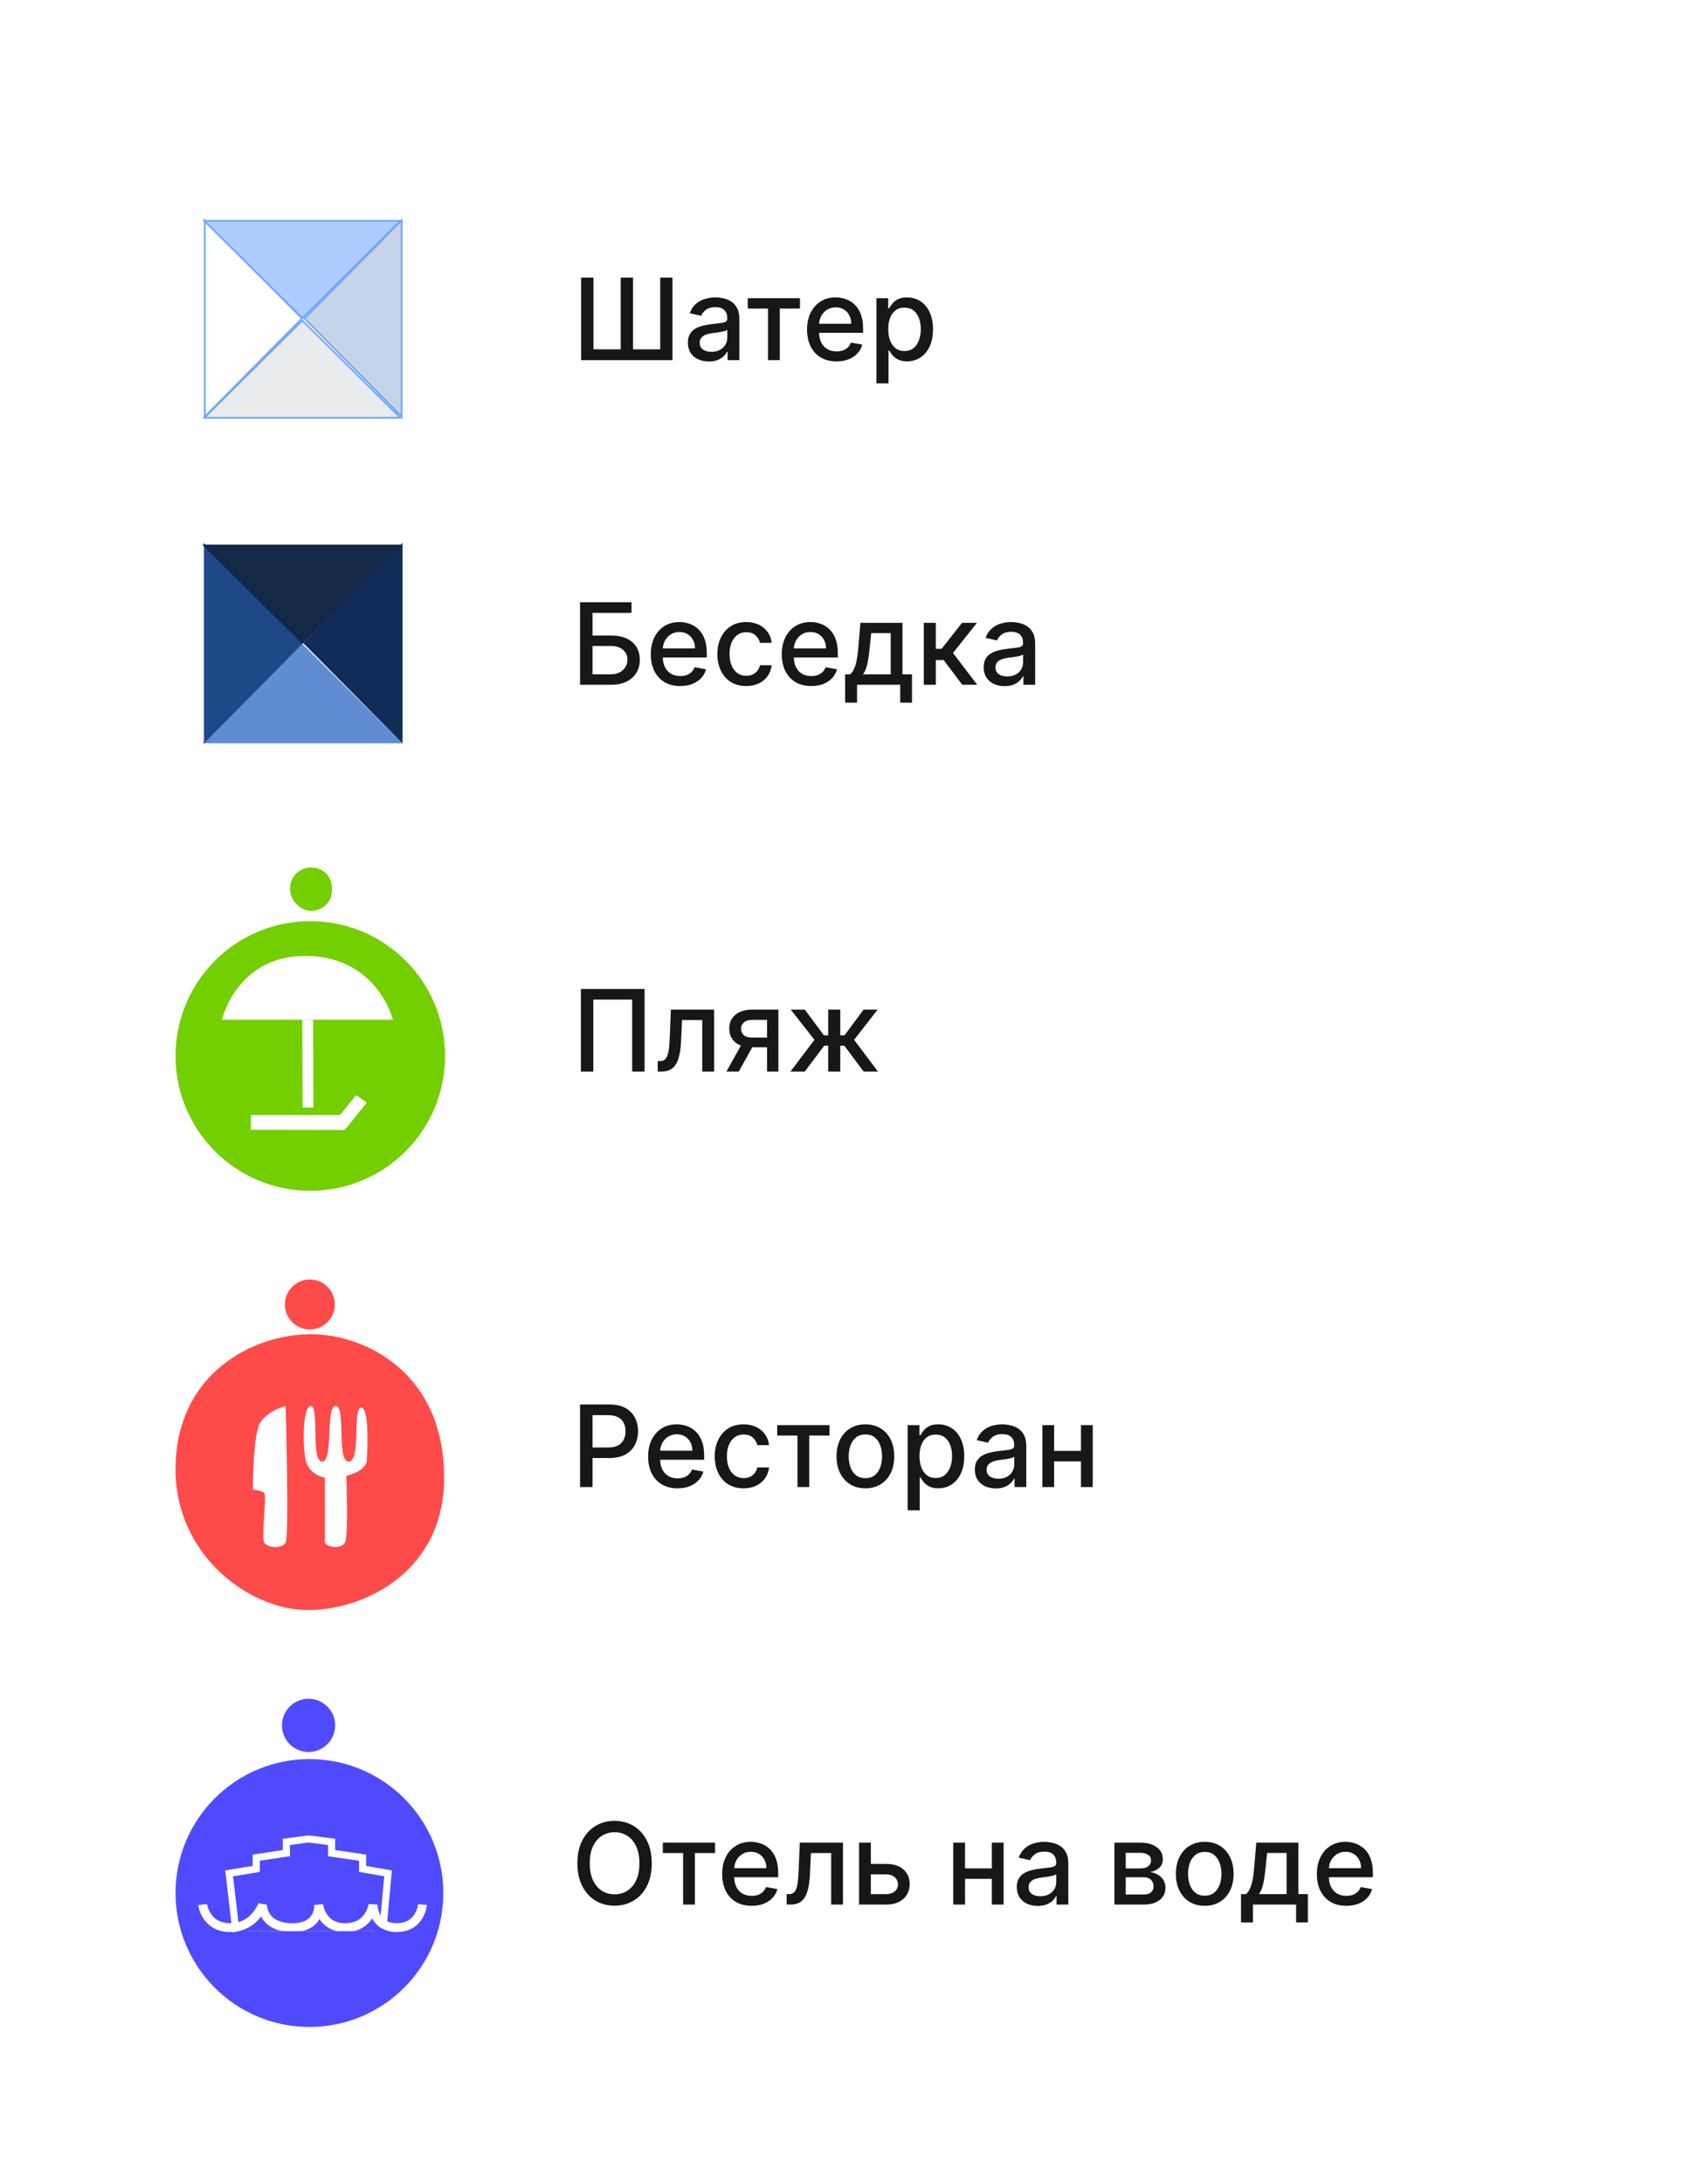
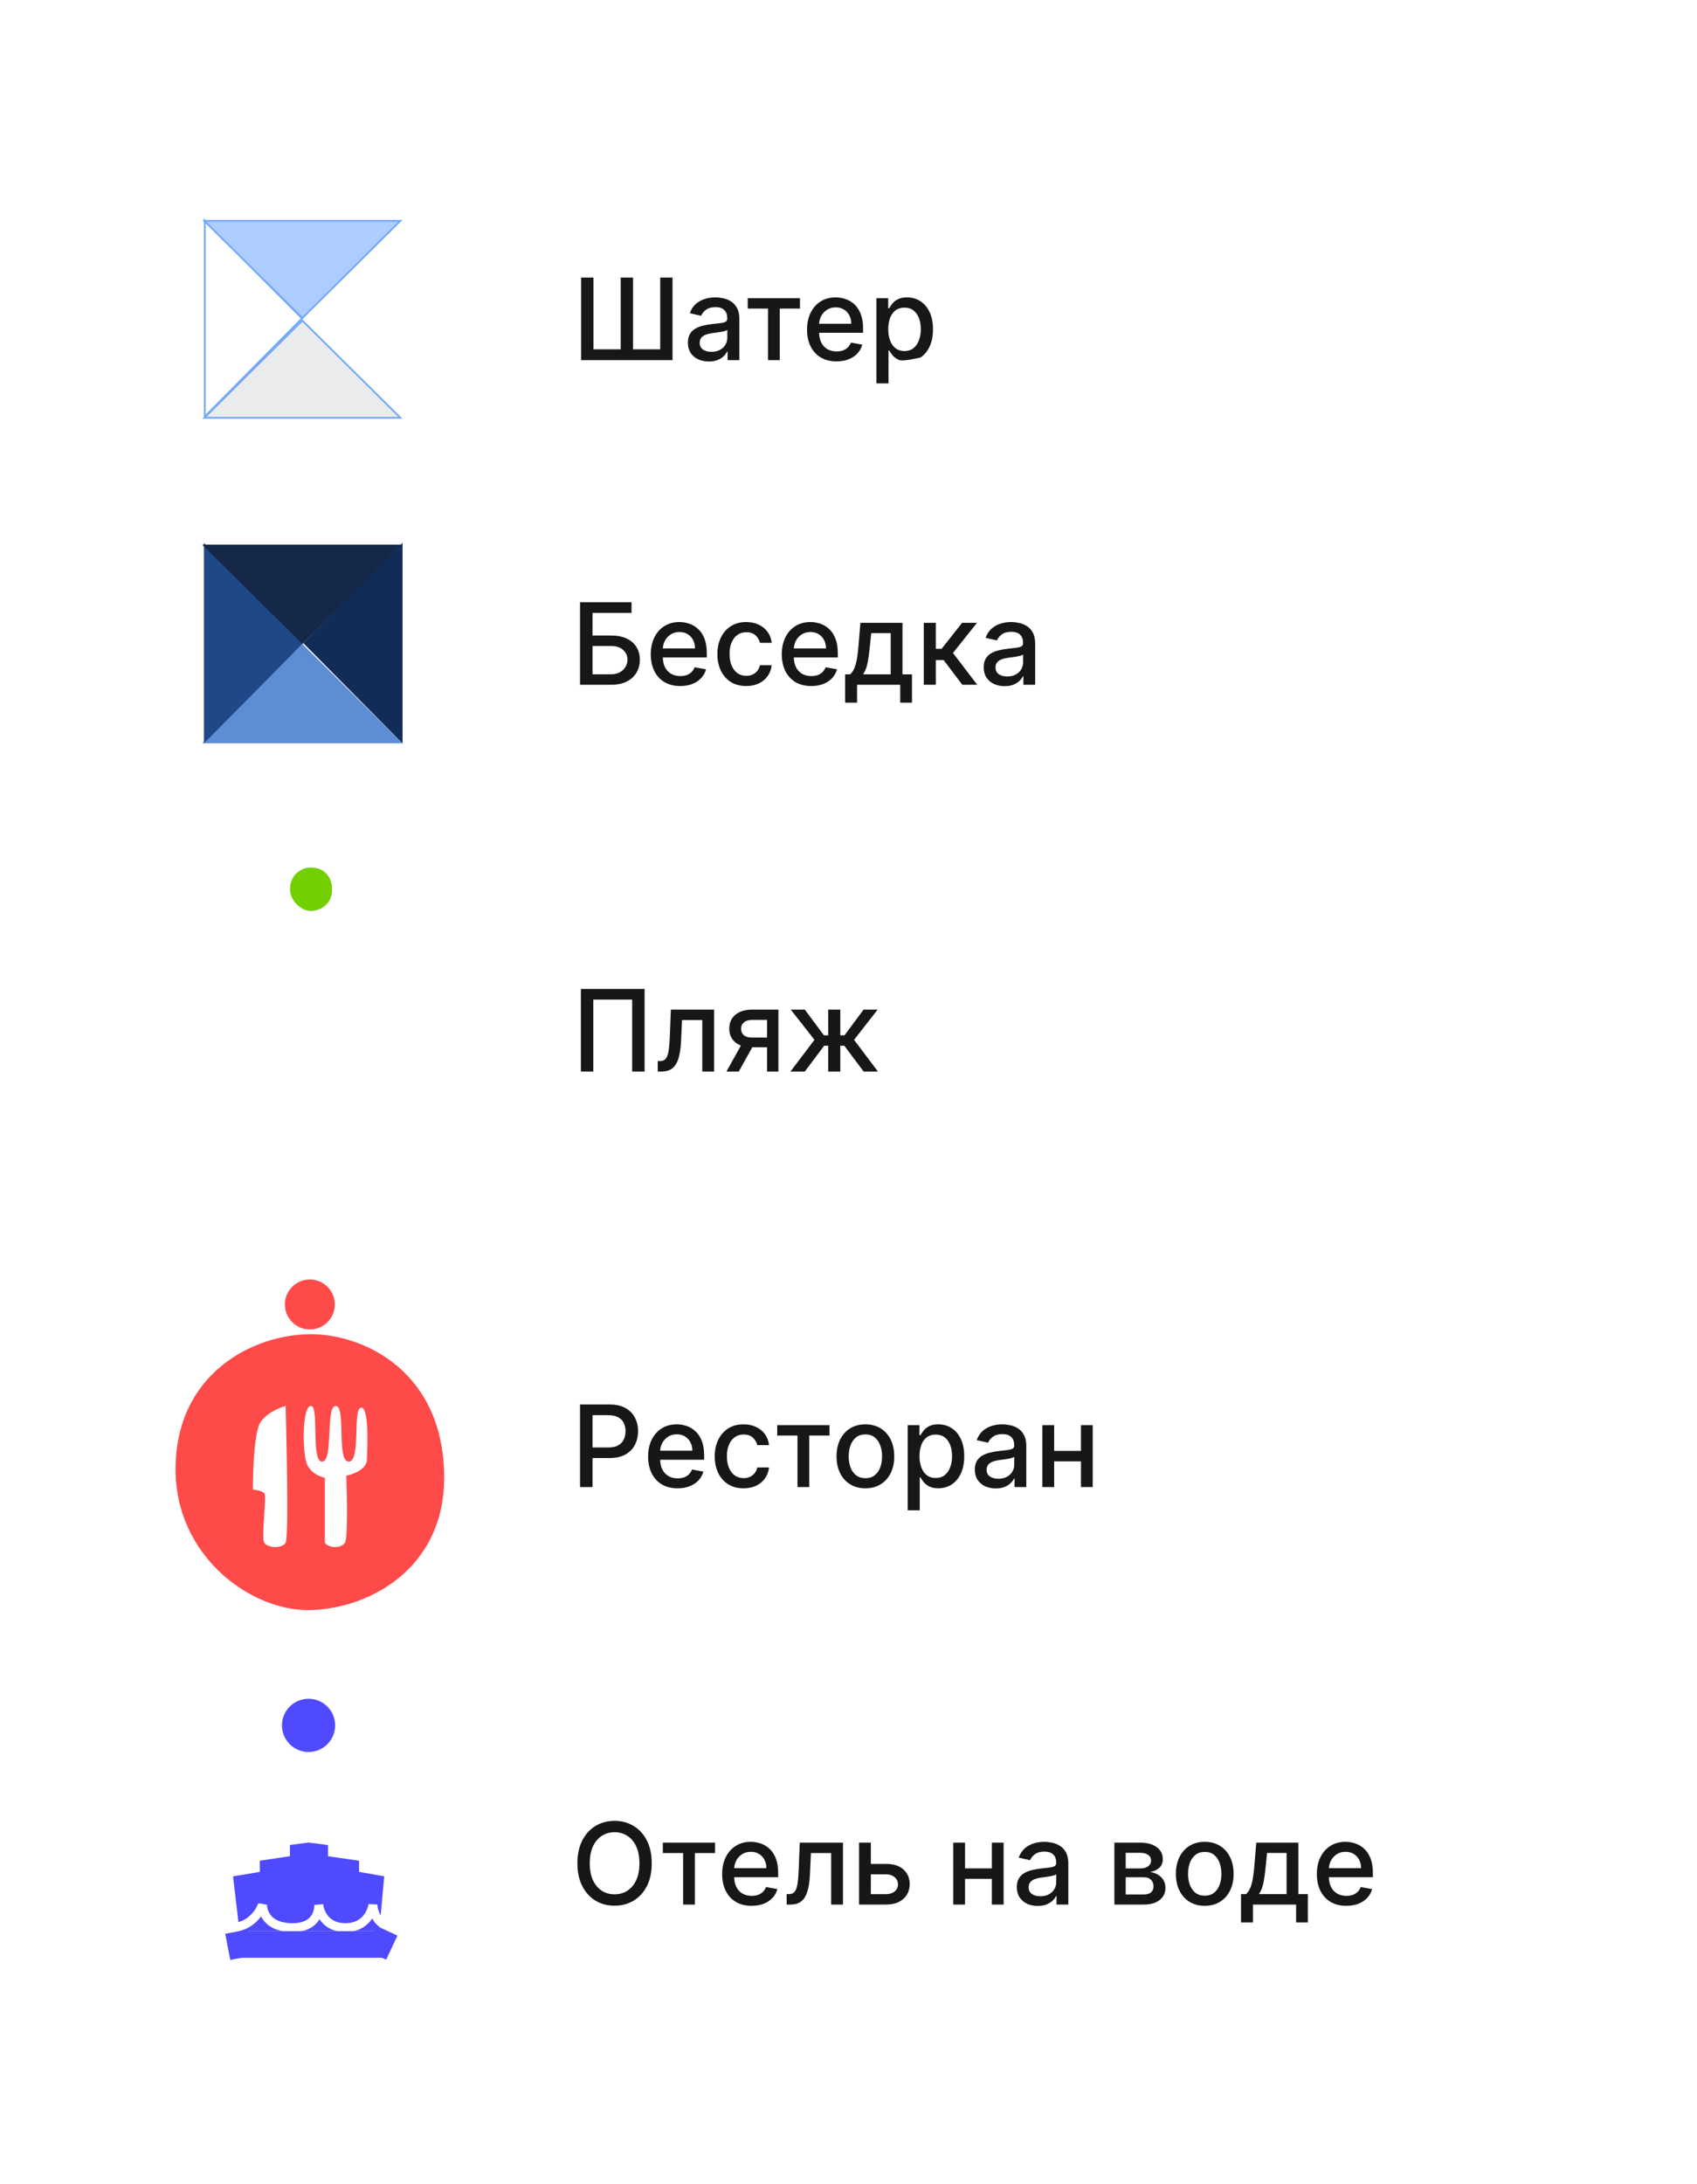
<svg xmlns="http://www.w3.org/2000/svg" width="957" height="1231" viewBox="0 0 957 1231" fill="none">
  <rect width="957" height="1231" fill="white" />
  <path d="M367.545 1050.3C367.545 1055.27 366.636 1059.54 364.818 1063.12C363 1066.68 360.508 1069.42 357.341 1071.35C354.189 1073.26 350.606 1074.21 346.591 1074.21C342.561 1074.21 338.962 1073.26 335.795 1071.35C332.644 1069.42 330.159 1066.67 328.341 1063.1C326.523 1059.52 325.614 1055.26 325.614 1050.3C325.614 1045.33 326.523 1041.07 328.341 1037.51C330.159 1033.93 332.644 1031.19 335.795 1029.28C338.962 1027.35 342.561 1026.39 346.591 1026.39C350.606 1026.39 354.189 1027.35 357.341 1029.28C360.508 1031.19 363 1033.93 364.818 1037.51C366.636 1041.07 367.545 1045.33 367.545 1050.3ZM360.591 1050.3C360.591 1046.51 359.977 1043.32 358.75 1040.73C357.538 1038.13 355.871 1036.16 353.75 1034.82C351.644 1033.47 349.258 1032.8 346.591 1032.8C343.909 1032.8 341.515 1033.47 339.409 1034.82C337.303 1036.16 335.636 1038.13 334.409 1040.73C333.197 1043.32 332.591 1046.51 332.591 1050.3C332.591 1054.09 333.197 1057.29 334.409 1059.89C335.636 1062.48 337.303 1064.45 339.409 1065.8C341.515 1067.13 343.909 1067.8 346.591 1067.8C349.258 1067.8 351.644 1067.13 353.75 1065.8C355.871 1064.45 357.538 1062.48 358.75 1059.89C359.977 1057.29 360.591 1054.09 360.591 1050.3ZM373.801 1044.53V1038.66H403.256V1044.53H391.869V1073.57H385.233V1044.53H373.801ZM423.864 1074.28C420.424 1074.28 417.462 1073.54 414.977 1072.07C412.508 1070.59 410.598 1068.51 409.25 1065.82C407.917 1063.13 407.25 1059.97 407.25 1056.35C407.25 1052.77 407.917 1049.62 409.25 1046.89C410.598 1044.16 412.477 1042.04 414.886 1040.51C417.311 1038.97 420.144 1038.21 423.386 1038.21C425.356 1038.21 427.265 1038.54 429.114 1039.19C430.962 1039.84 432.621 1040.86 434.091 1042.26C435.561 1043.65 436.72 1045.46 437.568 1047.69C438.417 1049.9 438.841 1052.59 438.841 1055.76V1058.16H411.091V1053.07H432.182C432.182 1051.29 431.818 1049.7 431.091 1048.32C430.364 1046.93 429.341 1045.83 428.023 1045.03C426.72 1044.22 425.189 1043.82 423.432 1043.82C421.523 1043.82 419.856 1044.29 418.432 1045.23C417.023 1046.16 415.932 1047.37 415.159 1048.87C414.402 1050.35 414.023 1051.97 414.023 1053.71V1057.69C414.023 1060.02 414.432 1062.01 415.25 1063.64C416.083 1065.28 417.242 1066.53 418.727 1067.39C420.212 1068.24 421.947 1068.66 423.932 1068.66C425.22 1068.66 426.394 1068.48 427.455 1068.12C428.515 1067.74 429.432 1067.18 430.205 1066.44C430.977 1065.69 431.568 1064.78 431.977 1063.69L438.409 1064.85C437.894 1066.74 436.97 1068.4 435.636 1069.82C434.318 1071.23 432.659 1072.33 430.659 1073.12C428.674 1073.89 426.409 1074.28 423.864 1074.28ZM443.631 1073.57L443.608 1067.69H444.858C445.828 1067.69 446.638 1067.48 447.29 1067.07C447.956 1066.65 448.502 1065.94 448.926 1064.94C449.35 1063.94 449.676 1062.56 449.903 1060.8C450.131 1059.03 450.297 1056.8 450.403 1054.12L451.017 1038.66H475.381V1073.57H468.722V1044.53H457.312L456.767 1056.39C456.631 1059.27 456.335 1061.79 455.881 1063.94C455.441 1066.09 454.797 1067.88 453.949 1069.32C453.1 1070.75 452.009 1071.82 450.676 1072.53C449.343 1073.22 447.722 1073.57 445.812 1073.57H443.631ZM489.557 1050.66H499.693C503.966 1050.66 507.254 1051.72 509.557 1053.85C511.86 1055.97 513.011 1058.7 513.011 1062.05C513.011 1064.23 512.496 1066.19 511.466 1067.94C510.436 1069.68 508.928 1071.06 506.943 1072.07C504.958 1073.07 502.542 1073.57 499.693 1073.57H484.443V1038.66H491.102V1067.71H499.693C501.648 1067.71 503.254 1067.2 504.511 1066.19C505.769 1065.16 506.398 1063.85 506.398 1062.26C506.398 1060.57 505.769 1059.2 504.511 1058.14C503.254 1057.07 501.648 1056.53 499.693 1056.53H489.557V1050.66ZM561.227 1053.19V1059.07H542.318V1053.19H561.227ZM544.227 1038.66V1073.57H537.568V1038.66H544.227ZM565.977 1038.66V1073.57H559.341V1038.66H565.977ZM585.227 1074.35C583.015 1074.35 581.015 1073.94 579.227 1073.12C577.439 1072.29 576.023 1071.08 574.977 1069.51C573.947 1067.93 573.432 1066 573.432 1063.71C573.432 1061.74 573.811 1060.12 574.568 1058.85C575.326 1057.57 576.348 1056.57 577.636 1055.82C578.924 1055.08 580.364 1054.52 581.955 1054.14C583.545 1053.76 585.167 1053.47 586.818 1053.28C588.909 1053.04 590.606 1052.84 591.909 1052.69C593.212 1052.52 594.159 1052.26 594.75 1051.89C595.341 1051.53 595.636 1050.94 595.636 1050.12V1049.96C595.636 1047.97 595.076 1046.44 593.955 1045.35C592.848 1044.26 591.197 1043.71 589 1043.71C586.712 1043.71 584.909 1044.22 583.591 1045.23C582.288 1046.23 581.386 1047.35 580.886 1048.57L574.5 1047.12C575.258 1045 576.364 1043.29 577.818 1041.98C579.288 1040.66 580.977 1039.71 582.886 1039.12C584.795 1038.51 586.803 1038.21 588.909 1038.21C590.303 1038.21 591.78 1038.38 593.341 1038.71C594.917 1039.03 596.386 1039.62 597.75 1040.48C599.129 1041.35 600.258 1042.58 601.136 1044.19C602.015 1045.78 602.455 1047.85 602.455 1050.39V1073.57H595.818V1068.8H595.545C595.106 1069.68 594.447 1070.54 593.568 1071.39C592.689 1072.24 591.561 1072.94 590.182 1073.51C588.803 1074.07 587.152 1074.35 585.227 1074.35ZM586.705 1068.89C588.583 1068.89 590.189 1068.52 591.523 1067.78C592.871 1067.04 593.894 1066.07 594.591 1064.87C595.303 1063.66 595.659 1062.36 595.659 1060.98V1056.48C595.417 1056.72 594.947 1056.95 594.25 1057.16C593.568 1057.36 592.788 1057.54 591.909 1057.69C591.03 1057.82 590.174 1057.95 589.341 1058.07C588.508 1058.18 587.811 1058.27 587.25 1058.35C585.932 1058.51 584.727 1058.79 583.636 1059.19C582.561 1059.58 581.697 1060.15 581.045 1060.89C580.409 1061.62 580.091 1062.59 580.091 1063.8C580.091 1065.48 580.712 1066.76 581.955 1067.62C583.197 1068.47 584.78 1068.89 586.705 1068.89ZM628.443 1073.57V1038.66H642.92C646.86 1038.66 649.981 1039.51 652.284 1041.19C654.587 1042.85 655.739 1045.12 655.739 1047.98C655.739 1050.03 655.087 1051.65 653.784 1052.85C652.481 1054.04 650.754 1054.85 648.602 1055.26C650.163 1055.44 651.595 1055.91 652.898 1056.66C654.201 1057.41 655.246 1058.41 656.034 1059.66C656.837 1060.92 657.239 1062.42 657.239 1064.16C657.239 1066.01 656.761 1067.65 655.807 1069.07C654.852 1070.48 653.466 1071.59 651.648 1072.39C649.845 1073.18 647.67 1073.57 645.125 1073.57H628.443ZM634.83 1067.89H645.125C646.807 1067.89 648.125 1067.49 649.08 1066.69C650.034 1065.88 650.511 1064.79 650.511 1063.41C650.511 1061.79 650.034 1060.52 649.08 1059.6C648.125 1058.66 646.807 1058.19 645.125 1058.19H634.83V1067.89ZM634.83 1053.21H642.989C644.261 1053.21 645.352 1053.03 646.261 1052.66C647.186 1052.3 647.89 1051.79 648.375 1051.12C648.875 1050.44 649.125 1049.63 649.125 1048.71C649.125 1047.36 648.572 1046.31 647.466 1045.55C646.36 1044.79 644.845 1044.41 642.92 1044.41H634.83V1053.21ZM679.398 1074.28C676.125 1074.28 673.269 1073.53 670.83 1072.03C668.39 1070.53 666.496 1068.43 665.148 1065.73C663.799 1063.04 663.125 1059.88 663.125 1056.28C663.125 1052.66 663.799 1049.49 665.148 1046.78C666.496 1044.07 668.39 1041.96 670.83 1040.46C673.269 1038.96 676.125 1038.21 679.398 1038.21C682.67 1038.21 685.527 1038.96 687.966 1040.46C690.405 1041.96 692.299 1044.07 693.648 1046.78C694.996 1049.49 695.67 1052.66 695.67 1056.28C695.67 1059.88 694.996 1063.04 693.648 1065.73C692.299 1068.43 690.405 1070.53 687.966 1072.03C685.527 1073.53 682.67 1074.28 679.398 1074.28ZM679.42 1068.57C681.542 1068.57 683.299 1068.01 684.693 1066.89C686.087 1065.77 687.117 1064.28 687.784 1062.41C688.466 1060.55 688.807 1058.5 688.807 1056.26C688.807 1054.03 688.466 1051.98 687.784 1050.12C687.117 1048.24 686.087 1046.73 684.693 1045.6C683.299 1044.46 681.542 1043.89 679.42 1043.89C677.284 1043.89 675.511 1044.46 674.102 1045.6C672.708 1046.73 671.67 1048.24 670.989 1050.12C670.322 1051.98 669.989 1054.03 669.989 1056.26C669.989 1058.5 670.322 1060.55 670.989 1062.41C671.67 1064.28 672.708 1065.77 674.102 1066.89C675.511 1068.01 677.284 1068.57 679.42 1068.57ZM699.847 1083.64V1067.69H702.688C703.415 1067.02 704.028 1066.22 704.528 1065.3C705.044 1064.38 705.475 1063.28 705.824 1062.01C706.188 1060.73 706.491 1059.25 706.733 1057.55C706.975 1055.84 707.188 1053.88 707.369 1051.69L708.46 1038.66H732.188V1067.69H737.551V1083.64H730.915V1073.57H706.574V1083.64H699.847ZM709.96 1067.69H725.551V1044.48H714.551L713.824 1051.69C713.475 1055.35 713.036 1058.54 712.506 1061.23C711.975 1063.91 711.127 1066.07 709.96 1067.69ZM759.239 1074.28C755.799 1074.28 752.837 1073.54 750.352 1072.07C747.883 1070.59 745.973 1068.51 744.625 1065.82C743.292 1063.13 742.625 1059.97 742.625 1056.35C742.625 1052.77 743.292 1049.62 744.625 1046.89C745.973 1044.16 747.852 1042.04 750.261 1040.51C752.686 1038.97 755.519 1038.21 758.761 1038.21C760.731 1038.21 762.64 1038.54 764.489 1039.19C766.337 1039.84 767.996 1040.86 769.466 1042.26C770.936 1043.65 772.095 1045.46 772.943 1047.69C773.792 1049.9 774.216 1052.59 774.216 1055.76V1058.16H746.466V1053.07H767.557C767.557 1051.29 767.193 1049.7 766.466 1048.32C765.739 1046.93 764.716 1045.83 763.398 1045.03C762.095 1044.22 760.564 1043.82 758.807 1043.82C756.898 1043.82 755.231 1044.29 753.807 1045.23C752.398 1046.16 751.307 1047.37 750.534 1048.87C749.777 1050.35 749.398 1051.97 749.398 1053.71V1057.69C749.398 1060.02 749.807 1062.01 750.625 1063.64C751.458 1065.28 752.617 1066.53 754.102 1067.39C755.587 1068.24 757.322 1068.66 759.307 1068.66C760.595 1068.66 761.769 1068.48 762.83 1068.12C763.89 1067.74 764.807 1067.18 765.58 1066.44C766.352 1065.69 766.943 1064.78 767.352 1063.69L773.784 1064.85C773.269 1066.74 772.345 1068.4 771.011 1069.82C769.693 1071.23 768.034 1072.33 766.034 1073.12C764.049 1073.89 761.784 1074.28 759.239 1074.28Z" fill="#171717" />
-   <circle cx="174.5" cy="1067.07" r="75.5" fill="#504AFF" />
  <path d="M187 1038.25V1044.59L188.712 1044.84L204.5 1047.14V1053.46L206.153 1053.75L218.841 1055.98L215.675 1090.57H133.278L129.209 1055.99L142.824 1053.76L144.5 1053.48V1047.13L159.797 1044.84L161.5 1044.58V1038.24L174.001 1036.59L187 1038.25Z" fill="#504AFF" stroke="white" stroke-width="4" />
  <circle cx="174" cy="972.573" r="15" fill="#504AFF" />
  <path d="M114.25 1073.57C114.25 1073.57 115.86 1086.56 129.817 1086.56C143.774 1086.56 148.069 1073.57 148.069 1073.57C148.069 1073.57 147.532 1086.11 164.173 1086.56C180.813 1087.01 179.74 1073.57 179.74 1073.57C179.74 1073.57 180.813 1086.56 194.77 1086.56C208.727 1086.56 210.337 1073.57 210.337 1073.57C210.337 1073.57 210.337 1086.56 223.757 1086.56C237.177 1086.56 238.25 1073.57 238.25 1073.57" stroke="white" stroke-width="5" />
  <rect x="136" y="1088.57" width="81" height="15" fill="#504AFF" />
  <rect x="212.339" y="1085.57" width="13" height="15" transform="rotate(25 212.339 1085.57)" fill="#504AFF" />
  <rect x="127" y="1090.05" width="13" height="15" transform="rotate(-11 127 1090.05)" fill="#504AFF" />
  <path d="M327.114 838.237V791.692H343.705C347.326 791.692 350.326 792.351 352.705 793.669C355.083 794.987 356.864 796.79 358.045 799.078C359.227 801.351 359.818 803.912 359.818 806.76C359.818 809.624 359.22 812.199 358.023 814.487C356.841 816.76 355.053 818.563 352.659 819.896C350.28 821.215 347.288 821.874 343.682 821.874H332.273V815.919H343.045C345.333 815.919 347.189 815.525 348.614 814.737C350.038 813.934 351.083 812.843 351.75 811.465C352.417 810.086 352.75 808.518 352.75 806.76C352.75 805.002 352.417 803.442 351.75 802.078C351.083 800.715 350.03 799.646 348.591 798.874C347.167 798.101 345.288 797.715 342.955 797.715H334.136V838.237H327.114ZM382.114 838.942C378.674 838.942 375.712 838.207 373.227 836.737C370.758 835.252 368.848 833.169 367.5 830.487C366.167 827.79 365.5 824.631 365.5 821.01C365.5 817.434 366.167 814.283 367.5 811.555C368.848 808.828 370.727 806.699 373.136 805.169C375.561 803.639 378.394 802.874 381.636 802.874C383.606 802.874 385.515 803.199 387.364 803.851C389.212 804.502 390.871 805.525 392.341 806.919C393.811 808.313 394.97 810.124 395.818 812.351C396.667 814.563 397.091 817.252 397.091 820.419V822.828H369.341V817.737H390.432C390.432 815.949 390.068 814.366 389.341 812.987C388.614 811.593 387.591 810.495 386.273 809.692C384.97 808.889 383.439 808.487 381.682 808.487C379.773 808.487 378.106 808.957 376.682 809.896C375.273 810.821 374.182 812.033 373.409 813.533C372.652 815.018 372.273 816.631 372.273 818.374V822.351C372.273 824.684 372.682 826.669 373.5 828.305C374.333 829.942 375.492 831.192 376.977 832.055C378.462 832.904 380.197 833.328 382.182 833.328C383.47 833.328 384.644 833.146 385.705 832.783C386.765 832.404 387.682 831.843 388.455 831.101C389.227 830.359 389.818 829.442 390.227 828.351L396.659 829.51C396.144 831.404 395.22 833.063 393.886 834.487C392.568 835.896 390.909 836.995 388.909 837.783C386.924 838.555 384.659 838.942 382.114 838.942ZM419.335 838.942C415.956 838.942 413.047 838.177 410.608 836.646C408.184 835.101 406.32 832.972 405.017 830.26C403.714 827.548 403.062 824.442 403.062 820.942C403.062 817.396 403.729 814.268 405.062 811.555C406.396 808.828 408.275 806.699 410.699 805.169C413.123 803.639 415.979 802.874 419.267 802.874C421.919 802.874 424.282 803.366 426.358 804.351C428.434 805.321 430.108 806.684 431.381 808.442C432.669 810.199 433.434 812.252 433.676 814.601H427.062C426.699 812.965 425.866 811.555 424.562 810.374C423.275 809.192 421.547 808.601 419.381 808.601C417.487 808.601 415.828 809.101 414.403 810.101C412.994 811.086 411.896 812.495 411.108 814.328C410.32 816.146 409.926 818.298 409.926 820.783C409.926 823.328 410.313 825.525 411.085 827.374C411.858 829.222 412.949 830.654 414.358 831.669C415.782 832.684 417.456 833.192 419.381 833.192C420.669 833.192 421.835 832.957 422.881 832.487C423.941 832.002 424.828 831.313 425.54 830.419C426.267 829.525 426.775 828.449 427.062 827.192H433.676C433.434 829.449 432.699 831.465 431.472 833.237C430.244 835.01 428.6 836.404 426.54 837.419C424.494 838.434 422.093 838.942 419.335 838.942ZM438.301 809.192V803.328H467.756V809.192H456.369V838.237H449.733V809.192H438.301ZM488.023 838.942C484.75 838.942 481.894 838.192 479.455 836.692C477.015 835.192 475.121 833.093 473.773 830.396C472.424 827.699 471.75 824.548 471.75 820.942C471.75 817.321 472.424 814.154 473.773 811.442C475.121 808.73 477.015 806.624 479.455 805.124C481.894 803.624 484.75 802.874 488.023 802.874C491.295 802.874 494.152 803.624 496.591 805.124C499.03 806.624 500.924 808.73 502.273 811.442C503.621 814.154 504.295 817.321 504.295 820.942C504.295 824.548 503.621 827.699 502.273 830.396C500.924 833.093 499.03 835.192 496.591 836.692C494.152 838.192 491.295 838.942 488.023 838.942ZM488.045 833.237C490.167 833.237 491.924 832.677 493.318 831.555C494.712 830.434 495.742 828.942 496.409 827.078C497.091 825.215 497.432 823.162 497.432 820.919C497.432 818.692 497.091 816.646 496.409 814.783C495.742 812.904 494.712 811.396 493.318 810.26C491.924 809.124 490.167 808.555 488.045 808.555C485.909 808.555 484.136 809.124 482.727 810.26C481.333 811.396 480.295 812.904 479.614 814.783C478.947 816.646 478.614 818.692 478.614 820.919C478.614 823.162 478.947 825.215 479.614 827.078C480.295 828.942 481.333 830.434 482.727 831.555C484.136 832.677 485.909 833.237 488.045 833.237ZM511.881 851.328V803.328H518.517V808.987H519.085C519.479 808.26 520.047 807.419 520.79 806.465C521.532 805.51 522.563 804.677 523.881 803.965C525.199 803.237 526.941 802.874 529.108 802.874C531.926 802.874 534.441 803.586 536.653 805.01C538.866 806.434 540.6 808.487 541.858 811.169C543.131 813.851 543.767 817.078 543.767 820.851C543.767 824.624 543.138 827.859 541.881 830.555C540.623 833.237 538.896 835.305 536.699 836.76C534.502 838.199 531.994 838.919 529.176 838.919C527.055 838.919 525.32 838.563 523.972 837.851C522.638 837.139 521.593 836.305 520.835 835.351C520.078 834.396 519.494 833.548 519.085 832.805H518.676V851.328H511.881ZM518.54 820.783C518.54 823.237 518.896 825.389 519.608 827.237C520.32 829.086 521.35 830.533 522.699 831.578C524.047 832.609 525.699 833.124 527.653 833.124C529.684 833.124 531.381 832.586 532.744 831.51C534.108 830.419 535.138 828.942 535.835 827.078C536.547 825.215 536.903 823.116 536.903 820.783C536.903 818.48 536.555 816.412 535.858 814.578C535.176 812.745 534.146 811.298 532.767 810.237C531.403 809.177 529.699 808.646 527.653 808.646C525.684 808.646 524.017 809.154 522.653 810.169C521.305 811.184 520.282 812.601 519.585 814.419C518.888 816.237 518.54 818.359 518.54 820.783ZM561.54 839.01C559.328 839.01 557.328 838.601 555.54 837.783C553.752 836.949 552.335 835.745 551.29 834.169C550.259 832.593 549.744 830.662 549.744 828.374C549.744 826.404 550.123 824.783 550.881 823.51C551.638 822.237 552.661 821.23 553.949 820.487C555.237 819.745 556.676 819.184 558.267 818.805C559.858 818.427 561.479 818.139 563.131 817.942C565.222 817.699 566.919 817.502 568.222 817.351C569.525 817.184 570.472 816.919 571.062 816.555C571.653 816.192 571.949 815.601 571.949 814.783V814.624C571.949 812.639 571.388 811.101 570.267 810.01C569.161 808.919 567.509 808.374 565.312 808.374C563.025 808.374 561.222 808.881 559.903 809.896C558.6 810.896 557.699 812.01 557.199 813.237L550.812 811.783C551.57 809.662 552.676 807.949 554.131 806.646C555.6 805.328 557.29 804.374 559.199 803.783C561.108 803.177 563.116 802.874 565.222 802.874C566.616 802.874 568.093 803.04 569.653 803.374C571.229 803.692 572.699 804.283 574.062 805.146C575.441 806.01 576.57 807.245 577.449 808.851C578.328 810.442 578.767 812.51 578.767 815.055V838.237H572.131V833.465H571.858C571.419 834.343 570.759 835.207 569.881 836.055C569.002 836.904 567.873 837.609 566.494 838.169C565.116 838.73 563.464 839.01 561.54 839.01ZM563.017 833.555C564.896 833.555 566.502 833.184 567.835 832.442C569.184 831.699 570.206 830.73 570.903 829.533C571.616 828.321 571.972 827.025 571.972 825.646V821.146C571.729 821.389 571.259 821.616 570.562 821.828C569.881 822.025 569.1 822.199 568.222 822.351C567.343 822.487 566.487 822.616 565.653 822.737C564.82 822.843 564.123 822.934 563.562 823.01C562.244 823.177 561.04 823.457 559.949 823.851C558.873 824.245 558.009 824.813 557.358 825.555C556.722 826.283 556.403 827.252 556.403 828.465C556.403 830.146 557.025 831.419 558.267 832.283C559.509 833.131 561.093 833.555 563.017 833.555ZM611.477 817.851V823.737H592.568V817.851H611.477ZM594.477 803.328V838.237H587.818V803.328H594.477ZM616.227 803.328V838.237H609.591V803.328H616.227Z" fill="#171717" />
  <path d="M250.482 833.03C250.482 885.358 206.32 907.573 173.565 907.573C140.81 907.573 99 876.876 99 828.28C99 774.284 142.627 752.069 175.356 752.069C205.239 752.069 250.482 773.138 250.482 833.03Z" fill="#FF4A4A" />
  <path d="M161.069 869.606C163.154 866.116 161.069 792.507 161.069 792.507C161.069 792.507 151.913 794.886 147.175 801.232C142.437 807.577 142.627 839.623 142.627 839.623C142.627 839.623 147.554 840.099 149.07 841.685C150.586 843.271 147.175 866.592 149.07 869.606C150.965 872.62 158.985 873.096 161.069 869.606Z" fill="white" />
  <path d="M194.513 869.596C196.628 866.092 195.28 831.847 195.28 831.847C195.28 831.847 205.317 829.936 206.818 823.884C206.818 823.884 208.875 793.462 203.741 793.462C198.607 793.462 203.741 823.884 196.664 823.884C189.586 823.884 195.28 792.507 189.354 792.507C183.429 792.507 188.202 823.884 181.664 823.884C175.126 823.884 180.194 792.507 175.356 792.507C170.518 792.507 170.511 816.238 172.626 823.884C174.742 831.529 183.205 832.962 183.205 832.962V869.596C185.127 872.622 192.397 873.1 194.513 869.596Z" fill="white" />
  <circle cx="174.741" cy="735.313" r="14.076" fill="#FF4A4A" />
  <path d="M363.5 557.455V604H356.5V563.455H334.591V604H327.591V557.455H363.5ZM370.943 604L370.92 598.114H372.17C373.14 598.114 373.951 597.909 374.602 597.5C375.269 597.076 375.814 596.364 376.239 595.364C376.663 594.364 376.989 592.985 377.216 591.227C377.443 589.455 377.61 587.227 377.716 584.545L378.33 569.091H402.693V604H396.034V574.955H384.625L384.08 586.818C383.943 589.697 383.648 592.212 383.193 594.364C382.754 596.515 382.11 598.311 381.261 599.75C380.413 601.174 379.322 602.242 377.989 602.955C376.655 603.652 375.034 604 373.125 604H370.943ZM432.574 604V574.886H424.21C422.225 574.886 420.68 575.348 419.574 576.273C418.468 577.197 417.915 578.409 417.915 579.909C417.915 581.394 418.422 582.591 419.438 583.5C420.468 584.394 421.907 584.841 423.756 584.841H434.551V590.341H423.756C421.18 590.341 418.953 589.917 417.074 589.068C415.21 588.205 413.771 586.985 412.756 585.409C411.756 583.833 411.256 581.97 411.256 579.818C411.256 577.621 411.771 575.727 412.801 574.136C413.847 572.53 415.339 571.288 417.278 570.409C419.233 569.53 421.544 569.091 424.21 569.091H438.96V604H432.574ZM409.665 604L419.506 586.364H426.46L416.619 604H409.665ZM445.778 604L459.301 586.136L445.938 569.091H453.847L464.642 583.591H467.074V569.091H473.869V583.591H476.233L487.028 569.091H494.938L481.642 586.136L495.097 604H487.028L476.142 589.455H473.869V604H467.074V589.455H464.801L453.847 604H445.778Z" fill="#171717" />
-   <path d="M251 595.237C251 637.211 216.974 671.237 175 671.237C133.026 671.237 99 637.211 99 595.237C99 553.264 133.026 519.237 175 519.237C216.974 519.237 251 553.264 251 595.237Z" fill="#73CF00" />
  <path d="M187.257 501.258C187.257 511.065 179.085 513.516 174.999 513.516C170.913 513.516 163.558 508.613 163.558 501.258C163.558 492.269 170.913 489 174.999 489C183.988 489 187.257 495.538 187.257 501.258Z" fill="#73CF00" />
  <path d="M173.366 538.864C213.08 539.696 221.581 574.807 221.581 574.807H125.151C125.151 574.807 133.653 538.032 173.366 538.864Z" fill="white" />
  <path fill-rule="evenodd" clip-rule="evenodd" d="M170.635 624.292L170.464 574.868L176.571 574.847L176.743 624.271L170.635 624.292Z" fill="white" />
  <path d="M141.495 628.542H191.746L200.821 617.301L206.871 621.526L194.435 636.914L141.495 636.834V628.542Z" fill="white" />
  <path d="M170.5 363L227 419H114L170.5 363Z" fill="#5E8DD4" />
  <path d="M171 362.5L115 419V306L171 362.5Z" fill="#1E4887" />
  <path d="M170.5 363L227 307H114L170.5 363Z" fill="#152847" />
  <path d="M171 362.5L227 306V419L171 362.5Z" fill="#112D57" />
  <path d="M327.114 386V339.455H356.136V345.5H334.136V358.227H344.545C348 358.227 350.932 358.788 353.341 359.909C355.765 361.03 357.614 362.614 358.886 364.659C360.174 366.705 360.818 369.114 360.818 371.886C360.818 374.659 360.174 377.106 358.886 379.227C357.614 381.348 355.765 383.008 353.341 384.205C350.932 385.402 348 386 344.545 386H327.114ZM334.136 380.091H344.545C346.545 380.091 348.235 379.697 349.614 378.909C351.008 378.121 352.061 377.098 352.773 375.841C353.5 374.583 353.864 373.235 353.864 371.795C353.864 369.705 353.061 367.909 351.455 366.409C349.848 364.894 347.545 364.136 344.545 364.136H334.136V380.091ZM383.614 386.705C380.174 386.705 377.212 385.97 374.727 384.5C372.258 383.015 370.348 380.932 369 378.25C367.667 375.553 367 372.394 367 368.773C367 365.197 367.667 362.045 369 359.318C370.348 356.591 372.227 354.462 374.636 352.932C377.061 351.402 379.894 350.636 383.136 350.636C385.106 350.636 387.015 350.962 388.864 351.614C390.712 352.265 392.371 353.288 393.841 354.682C395.311 356.076 396.47 357.886 397.318 360.114C398.167 362.326 398.591 365.015 398.591 368.182V370.591H370.841V365.5H391.932C391.932 363.712 391.568 362.129 390.841 360.75C390.114 359.356 389.091 358.258 387.773 357.455C386.47 356.652 384.939 356.25 383.182 356.25C381.273 356.25 379.606 356.72 378.182 357.659C376.773 358.583 375.682 359.795 374.909 361.295C374.152 362.78 373.773 364.394 373.773 366.136V370.114C373.773 372.447 374.182 374.432 375 376.068C375.833 377.705 376.992 378.955 378.477 379.818C379.962 380.667 381.697 381.091 383.682 381.091C384.97 381.091 386.144 380.909 387.205 380.545C388.265 380.167 389.182 379.606 389.955 378.864C390.727 378.121 391.318 377.205 391.727 376.114L398.159 377.273C397.644 379.167 396.72 380.826 395.386 382.25C394.068 383.659 392.409 384.758 390.409 385.545C388.424 386.318 386.159 386.705 383.614 386.705ZM420.835 386.705C417.456 386.705 414.547 385.939 412.108 384.409C409.684 382.864 407.82 380.735 406.517 378.023C405.214 375.311 404.562 372.205 404.562 368.705C404.562 365.159 405.229 362.03 406.562 359.318C407.896 356.591 409.775 354.462 412.199 352.932C414.623 351.402 417.479 350.636 420.767 350.636C423.419 350.636 425.782 351.129 427.858 352.114C429.934 353.083 431.608 354.447 432.881 356.205C434.169 357.962 434.934 360.015 435.176 362.364H428.562C428.199 360.727 427.366 359.318 426.062 358.136C424.775 356.955 423.047 356.364 420.881 356.364C418.987 356.364 417.328 356.864 415.903 357.864C414.494 358.848 413.396 360.258 412.608 362.091C411.82 363.909 411.426 366.061 411.426 368.545C411.426 371.091 411.813 373.288 412.585 375.136C413.358 376.985 414.449 378.417 415.858 379.432C417.282 380.447 418.956 380.955 420.881 380.955C422.169 380.955 423.335 380.72 424.381 380.25C425.441 379.765 426.328 379.076 427.04 378.182C427.767 377.288 428.275 376.212 428.562 374.955H435.176C434.934 377.212 434.199 379.227 432.972 381C431.744 382.773 430.1 384.167 428.04 385.182C425.994 386.197 423.593 386.705 420.835 386.705ZM457.489 386.705C454.049 386.705 451.087 385.97 448.602 384.5C446.133 383.015 444.223 380.932 442.875 378.25C441.542 375.553 440.875 372.394 440.875 368.773C440.875 365.197 441.542 362.045 442.875 359.318C444.223 356.591 446.102 354.462 448.511 352.932C450.936 351.402 453.769 350.636 457.011 350.636C458.981 350.636 460.89 350.962 462.739 351.614C464.587 352.265 466.246 353.288 467.716 354.682C469.186 356.076 470.345 357.886 471.193 360.114C472.042 362.326 472.466 365.015 472.466 368.182V370.591H444.716V365.5H465.807C465.807 363.712 465.443 362.129 464.716 360.75C463.989 359.356 462.966 358.258 461.648 357.455C460.345 356.652 458.814 356.25 457.057 356.25C455.148 356.25 453.481 356.72 452.057 357.659C450.648 358.583 449.557 359.795 448.784 361.295C448.027 362.78 447.648 364.394 447.648 366.136V370.114C447.648 372.447 448.057 374.432 448.875 376.068C449.708 377.705 450.867 378.955 452.352 379.818C453.837 380.667 455.572 381.091 457.557 381.091C458.845 381.091 460.019 380.909 461.08 380.545C462.14 380.167 463.057 379.606 463.83 378.864C464.602 378.121 465.193 377.205 465.602 376.114L472.034 377.273C471.519 379.167 470.595 380.826 469.261 382.25C467.943 383.659 466.284 384.758 464.284 385.545C462.299 386.318 460.034 386.705 457.489 386.705ZM476.597 396.068V380.114H479.438C480.165 379.447 480.778 378.652 481.278 377.727C481.794 376.803 482.225 375.705 482.574 374.432C482.938 373.159 483.241 371.674 483.483 369.977C483.725 368.265 483.938 366.311 484.119 364.114L485.21 351.091H508.938V380.114H514.301V396.068H507.665V386H483.324V396.068H476.597ZM486.71 380.114H502.301V356.909H491.301L490.574 364.114C490.225 367.78 489.786 370.962 489.256 373.659C488.725 376.341 487.877 378.492 486.71 380.114ZM520.943 386V351.091H527.739V365.727H531.011L542.534 351.091H550.943L537.42 368.068L551.102 386H542.67L532.148 372.045H527.739V386H520.943ZM566.54 386.773C564.328 386.773 562.328 386.364 560.54 385.545C558.752 384.712 557.335 383.508 556.29 381.932C555.259 380.356 554.744 378.424 554.744 376.136C554.744 374.167 555.123 372.545 555.881 371.273C556.638 370 557.661 368.992 558.949 368.25C560.237 367.508 561.676 366.947 563.267 366.568C564.858 366.189 566.479 365.902 568.131 365.705C570.222 365.462 571.919 365.265 573.222 365.114C574.525 364.947 575.472 364.682 576.062 364.318C576.653 363.955 576.949 363.364 576.949 362.545V362.386C576.949 360.402 576.388 358.864 575.267 357.773C574.161 356.682 572.509 356.136 570.312 356.136C568.025 356.136 566.222 356.644 564.903 357.659C563.6 358.659 562.699 359.773 562.199 361L555.812 359.545C556.57 357.424 557.676 355.712 559.131 354.409C560.6 353.091 562.29 352.136 564.199 351.545C566.108 350.939 568.116 350.636 570.222 350.636C571.616 350.636 573.093 350.803 574.653 351.136C576.229 351.455 577.699 352.045 579.062 352.909C580.441 353.773 581.57 355.008 582.449 356.614C583.328 358.205 583.767 360.273 583.767 362.818V386H577.131V381.227H576.858C576.419 382.106 575.759 382.97 574.881 383.818C574.002 384.667 572.873 385.371 571.494 385.932C570.116 386.492 568.464 386.773 566.54 386.773ZM568.017 381.318C569.896 381.318 571.502 380.947 572.835 380.205C574.184 379.462 575.206 378.492 575.903 377.295C576.616 376.083 576.972 374.788 576.972 373.409V368.909C576.729 369.152 576.259 369.379 575.562 369.591C574.881 369.788 574.1 369.962 573.222 370.114C572.343 370.25 571.487 370.379 570.653 370.5C569.82 370.606 569.123 370.697 568.562 370.773C567.244 370.939 566.04 371.22 564.949 371.614C563.873 372.008 563.009 372.576 562.358 373.318C561.722 374.045 561.403 375.015 561.403 376.227C561.403 377.909 562.025 379.182 563.267 380.045C564.509 380.894 566.093 381.318 568.017 381.318Z" fill="#171717" />
-   <path d="M327.727 156.455H334.682V196.909H350.045V156.455H357V196.909H372.318V156.455H379.25V203H327.727V156.455ZM399.727 203.773C397.515 203.773 395.515 203.364 393.727 202.545C391.939 201.712 390.523 200.508 389.477 198.932C388.447 197.356 387.932 195.424 387.932 193.136C387.932 191.167 388.311 189.545 389.068 188.273C389.826 187 390.848 185.992 392.136 185.25C393.424 184.508 394.864 183.947 396.455 183.568C398.045 183.189 399.667 182.902 401.318 182.705C403.409 182.462 405.106 182.265 406.409 182.114C407.712 181.947 408.659 181.682 409.25 181.318C409.841 180.955 410.136 180.364 410.136 179.545V179.386C410.136 177.402 409.576 175.864 408.455 174.773C407.348 173.682 405.697 173.136 403.5 173.136C401.212 173.136 399.409 173.644 398.091 174.659C396.788 175.659 395.886 176.773 395.386 178L389 176.545C389.758 174.424 390.864 172.712 392.318 171.409C393.788 170.091 395.477 169.136 397.386 168.545C399.295 167.939 401.303 167.636 403.409 167.636C404.803 167.636 406.28 167.803 407.841 168.136C409.417 168.455 410.886 169.045 412.25 169.909C413.629 170.773 414.758 172.008 415.636 173.614C416.515 175.205 416.955 177.273 416.955 179.818V203H410.318V198.227H410.045C409.606 199.106 408.947 199.97 408.068 200.818C407.189 201.667 406.061 202.371 404.682 202.932C403.303 203.492 401.652 203.773 399.727 203.773ZM401.205 198.318C403.083 198.318 404.689 197.947 406.023 197.205C407.371 196.462 408.394 195.492 409.091 194.295C409.803 193.083 410.159 191.788 410.159 190.409V185.909C409.917 186.152 409.447 186.379 408.75 186.591C408.068 186.788 407.288 186.962 406.409 187.114C405.53 187.25 404.674 187.379 403.841 187.5C403.008 187.606 402.311 187.697 401.75 187.773C400.432 187.939 399.227 188.22 398.136 188.614C397.061 189.008 396.197 189.576 395.545 190.318C394.909 191.045 394.591 192.015 394.591 193.227C394.591 194.909 395.212 196.182 396.455 197.045C397.697 197.894 399.28 198.318 401.205 198.318ZM421.676 173.955V168.091H451.131V173.955H439.744V203H433.108V173.955H421.676ZM471.739 203.705C468.299 203.705 465.337 202.97 462.852 201.5C460.383 200.015 458.473 197.932 457.125 195.25C455.792 192.553 455.125 189.394 455.125 185.773C455.125 182.197 455.792 179.045 457.125 176.318C458.473 173.591 460.352 171.462 462.761 169.932C465.186 168.402 468.019 167.636 471.261 167.636C473.231 167.636 475.14 167.962 476.989 168.614C478.837 169.265 480.496 170.288 481.966 171.682C483.436 173.076 484.595 174.886 485.443 177.114C486.292 179.326 486.716 182.015 486.716 185.182V187.591H458.966V182.5H480.057C480.057 180.712 479.693 179.129 478.966 177.75C478.239 176.356 477.216 175.258 475.898 174.455C474.595 173.652 473.064 173.25 471.307 173.25C469.398 173.25 467.731 173.72 466.307 174.659C464.898 175.583 463.807 176.795 463.034 178.295C462.277 179.78 461.898 181.394 461.898 183.136V187.114C461.898 189.447 462.307 191.432 463.125 193.068C463.958 194.705 465.117 195.955 466.602 196.818C468.087 197.667 469.822 198.091 471.807 198.091C473.095 198.091 474.269 197.909 475.33 197.545C476.39 197.167 477.307 196.606 478.08 195.864C478.852 195.121 479.443 194.205 479.852 193.114L486.284 194.273C485.769 196.167 484.845 197.826 483.511 199.25C482.193 200.659 480.534 201.758 478.534 202.545C476.549 203.318 474.284 203.705 471.739 203.705ZM494.256 216.091V168.091H500.892V173.75H501.46C501.854 173.023 502.422 172.182 503.165 171.227C503.907 170.273 504.938 169.439 506.256 168.727C507.574 168 509.316 167.636 511.483 167.636C514.301 167.636 516.816 168.348 519.028 169.773C521.241 171.197 522.975 173.25 524.233 175.932C525.506 178.614 526.142 181.841 526.142 185.614C526.142 189.386 525.513 192.621 524.256 195.318C522.998 198 521.271 200.068 519.074 201.523C516.877 202.962 514.369 203.682 511.551 203.682C509.43 203.682 507.695 203.326 506.347 202.614C505.013 201.902 503.968 201.068 503.21 200.114C502.453 199.159 501.869 198.311 501.46 197.568H501.051V216.091H494.256ZM500.915 185.545C500.915 188 501.271 190.152 501.983 192C502.695 193.848 503.725 195.295 505.074 196.341C506.422 197.371 508.074 197.886 510.028 197.886C512.059 197.886 513.756 197.348 515.119 196.273C516.483 195.182 517.513 193.705 518.21 191.841C518.922 189.977 519.278 187.879 519.278 185.545C519.278 183.242 518.93 181.174 518.233 179.341C517.551 177.508 516.521 176.061 515.142 175C513.778 173.939 512.074 173.409 510.028 173.409C508.059 173.409 506.392 173.917 505.028 174.932C503.68 175.947 502.657 177.364 501.96 179.182C501.263 181 500.915 183.121 500.915 185.545Z" fill="#171717" />
+   <path d="M327.727 156.455H334.682V196.909H350.045V156.455H357V196.909H372.318V156.455H379.25V203H327.727V156.455ZM399.727 203.773C397.515 203.773 395.515 203.364 393.727 202.545C391.939 201.712 390.523 200.508 389.477 198.932C388.447 197.356 387.932 195.424 387.932 193.136C387.932 191.167 388.311 189.545 389.068 188.273C389.826 187 390.848 185.992 392.136 185.25C393.424 184.508 394.864 183.947 396.455 183.568C398.045 183.189 399.667 182.902 401.318 182.705C403.409 182.462 405.106 182.265 406.409 182.114C407.712 181.947 408.659 181.682 409.25 181.318C409.841 180.955 410.136 180.364 410.136 179.545V179.386C410.136 177.402 409.576 175.864 408.455 174.773C407.348 173.682 405.697 173.136 403.5 173.136C401.212 173.136 399.409 173.644 398.091 174.659C396.788 175.659 395.886 176.773 395.386 178L389 176.545C389.758 174.424 390.864 172.712 392.318 171.409C393.788 170.091 395.477 169.136 397.386 168.545C399.295 167.939 401.303 167.636 403.409 167.636C404.803 167.636 406.28 167.803 407.841 168.136C409.417 168.455 410.886 169.045 412.25 169.909C413.629 170.773 414.758 172.008 415.636 173.614C416.515 175.205 416.955 177.273 416.955 179.818V203H410.318V198.227H410.045C409.606 199.106 408.947 199.97 408.068 200.818C407.189 201.667 406.061 202.371 404.682 202.932C403.303 203.492 401.652 203.773 399.727 203.773ZM401.205 198.318C403.083 198.318 404.689 197.947 406.023 197.205C407.371 196.462 408.394 195.492 409.091 194.295C409.803 193.083 410.159 191.788 410.159 190.409V185.909C409.917 186.152 409.447 186.379 408.75 186.591C408.068 186.788 407.288 186.962 406.409 187.114C405.53 187.25 404.674 187.379 403.841 187.5C403.008 187.606 402.311 187.697 401.75 187.773C400.432 187.939 399.227 188.22 398.136 188.614C397.061 189.008 396.197 189.576 395.545 190.318C394.909 191.045 394.591 192.015 394.591 193.227C394.591 194.909 395.212 196.182 396.455 197.045C397.697 197.894 399.28 198.318 401.205 198.318ZM421.676 173.955V168.091H451.131V173.955H439.744V203H433.108V173.955H421.676ZM471.739 203.705C468.299 203.705 465.337 202.97 462.852 201.5C460.383 200.015 458.473 197.932 457.125 195.25C455.792 192.553 455.125 189.394 455.125 185.773C455.125 182.197 455.792 179.045 457.125 176.318C458.473 173.591 460.352 171.462 462.761 169.932C465.186 168.402 468.019 167.636 471.261 167.636C473.231 167.636 475.14 167.962 476.989 168.614C478.837 169.265 480.496 170.288 481.966 171.682C483.436 173.076 484.595 174.886 485.443 177.114C486.292 179.326 486.716 182.015 486.716 185.182V187.591H458.966V182.5H480.057C480.057 180.712 479.693 179.129 478.966 177.75C478.239 176.356 477.216 175.258 475.898 174.455C474.595 173.652 473.064 173.25 471.307 173.25C469.398 173.25 467.731 173.72 466.307 174.659C464.898 175.583 463.807 176.795 463.034 178.295C462.277 179.78 461.898 181.394 461.898 183.136V187.114C461.898 189.447 462.307 191.432 463.125 193.068C463.958 194.705 465.117 195.955 466.602 196.818C468.087 197.667 469.822 198.091 471.807 198.091C473.095 198.091 474.269 197.909 475.33 197.545C476.39 197.167 477.307 196.606 478.08 195.864C478.852 195.121 479.443 194.205 479.852 193.114L486.284 194.273C485.769 196.167 484.845 197.826 483.511 199.25C482.193 200.659 480.534 201.758 478.534 202.545C476.549 203.318 474.284 203.705 471.739 203.705ZM494.256 216.091V168.091H500.892V173.75H501.46C501.854 173.023 502.422 172.182 503.165 171.227C503.907 170.273 504.938 169.439 506.256 168.727C507.574 168 509.316 167.636 511.483 167.636C514.301 167.636 516.816 168.348 519.028 169.773C521.241 171.197 522.975 173.25 524.233 175.932C525.506 178.614 526.142 181.841 526.142 185.614C526.142 189.386 525.513 192.621 524.256 195.318C522.998 198 521.271 200.068 519.074 201.523C509.43 203.682 507.695 203.326 506.347 202.614C505.013 201.902 503.968 201.068 503.21 200.114C502.453 199.159 501.869 198.311 501.46 197.568H501.051V216.091H494.256ZM500.915 185.545C500.915 188 501.271 190.152 501.983 192C502.695 193.848 503.725 195.295 505.074 196.341C506.422 197.371 508.074 197.886 510.028 197.886C512.059 197.886 513.756 197.348 515.119 196.273C516.483 195.182 517.513 193.705 518.21 191.841C518.922 189.977 519.278 187.879 519.278 185.545C519.278 183.242 518.93 181.174 518.233 179.341C517.551 177.508 516.521 176.061 515.142 175C513.778 173.939 512.074 173.409 510.028 173.409C508.059 173.409 506.392 173.917 505.028 174.932C503.68 175.947 502.657 177.364 501.96 179.182C501.263 181 500.915 183.121 500.915 185.545Z" fill="#171717" />
  <path d="M225.785 235.5H115.215L170.5 180.703L225.785 235.5Z" fill="#EAEBED" stroke="#73A8F9" />
  <path d="M115.5 234.785V124.215L170.297 179.5L115.5 234.785Z" fill="white" stroke="#73A8F9" />
  <path d="M225.785 124.5H115.215L170.5 179.297L225.785 124.5Z" fill="#ADCCFF" stroke="#73A8F9" />
-   <path d="M226.5 124.215V234.785L171.703 179.5L226.5 124.215Z" fill="#C6D4E9" stroke="#73A8F9" />
</svg>